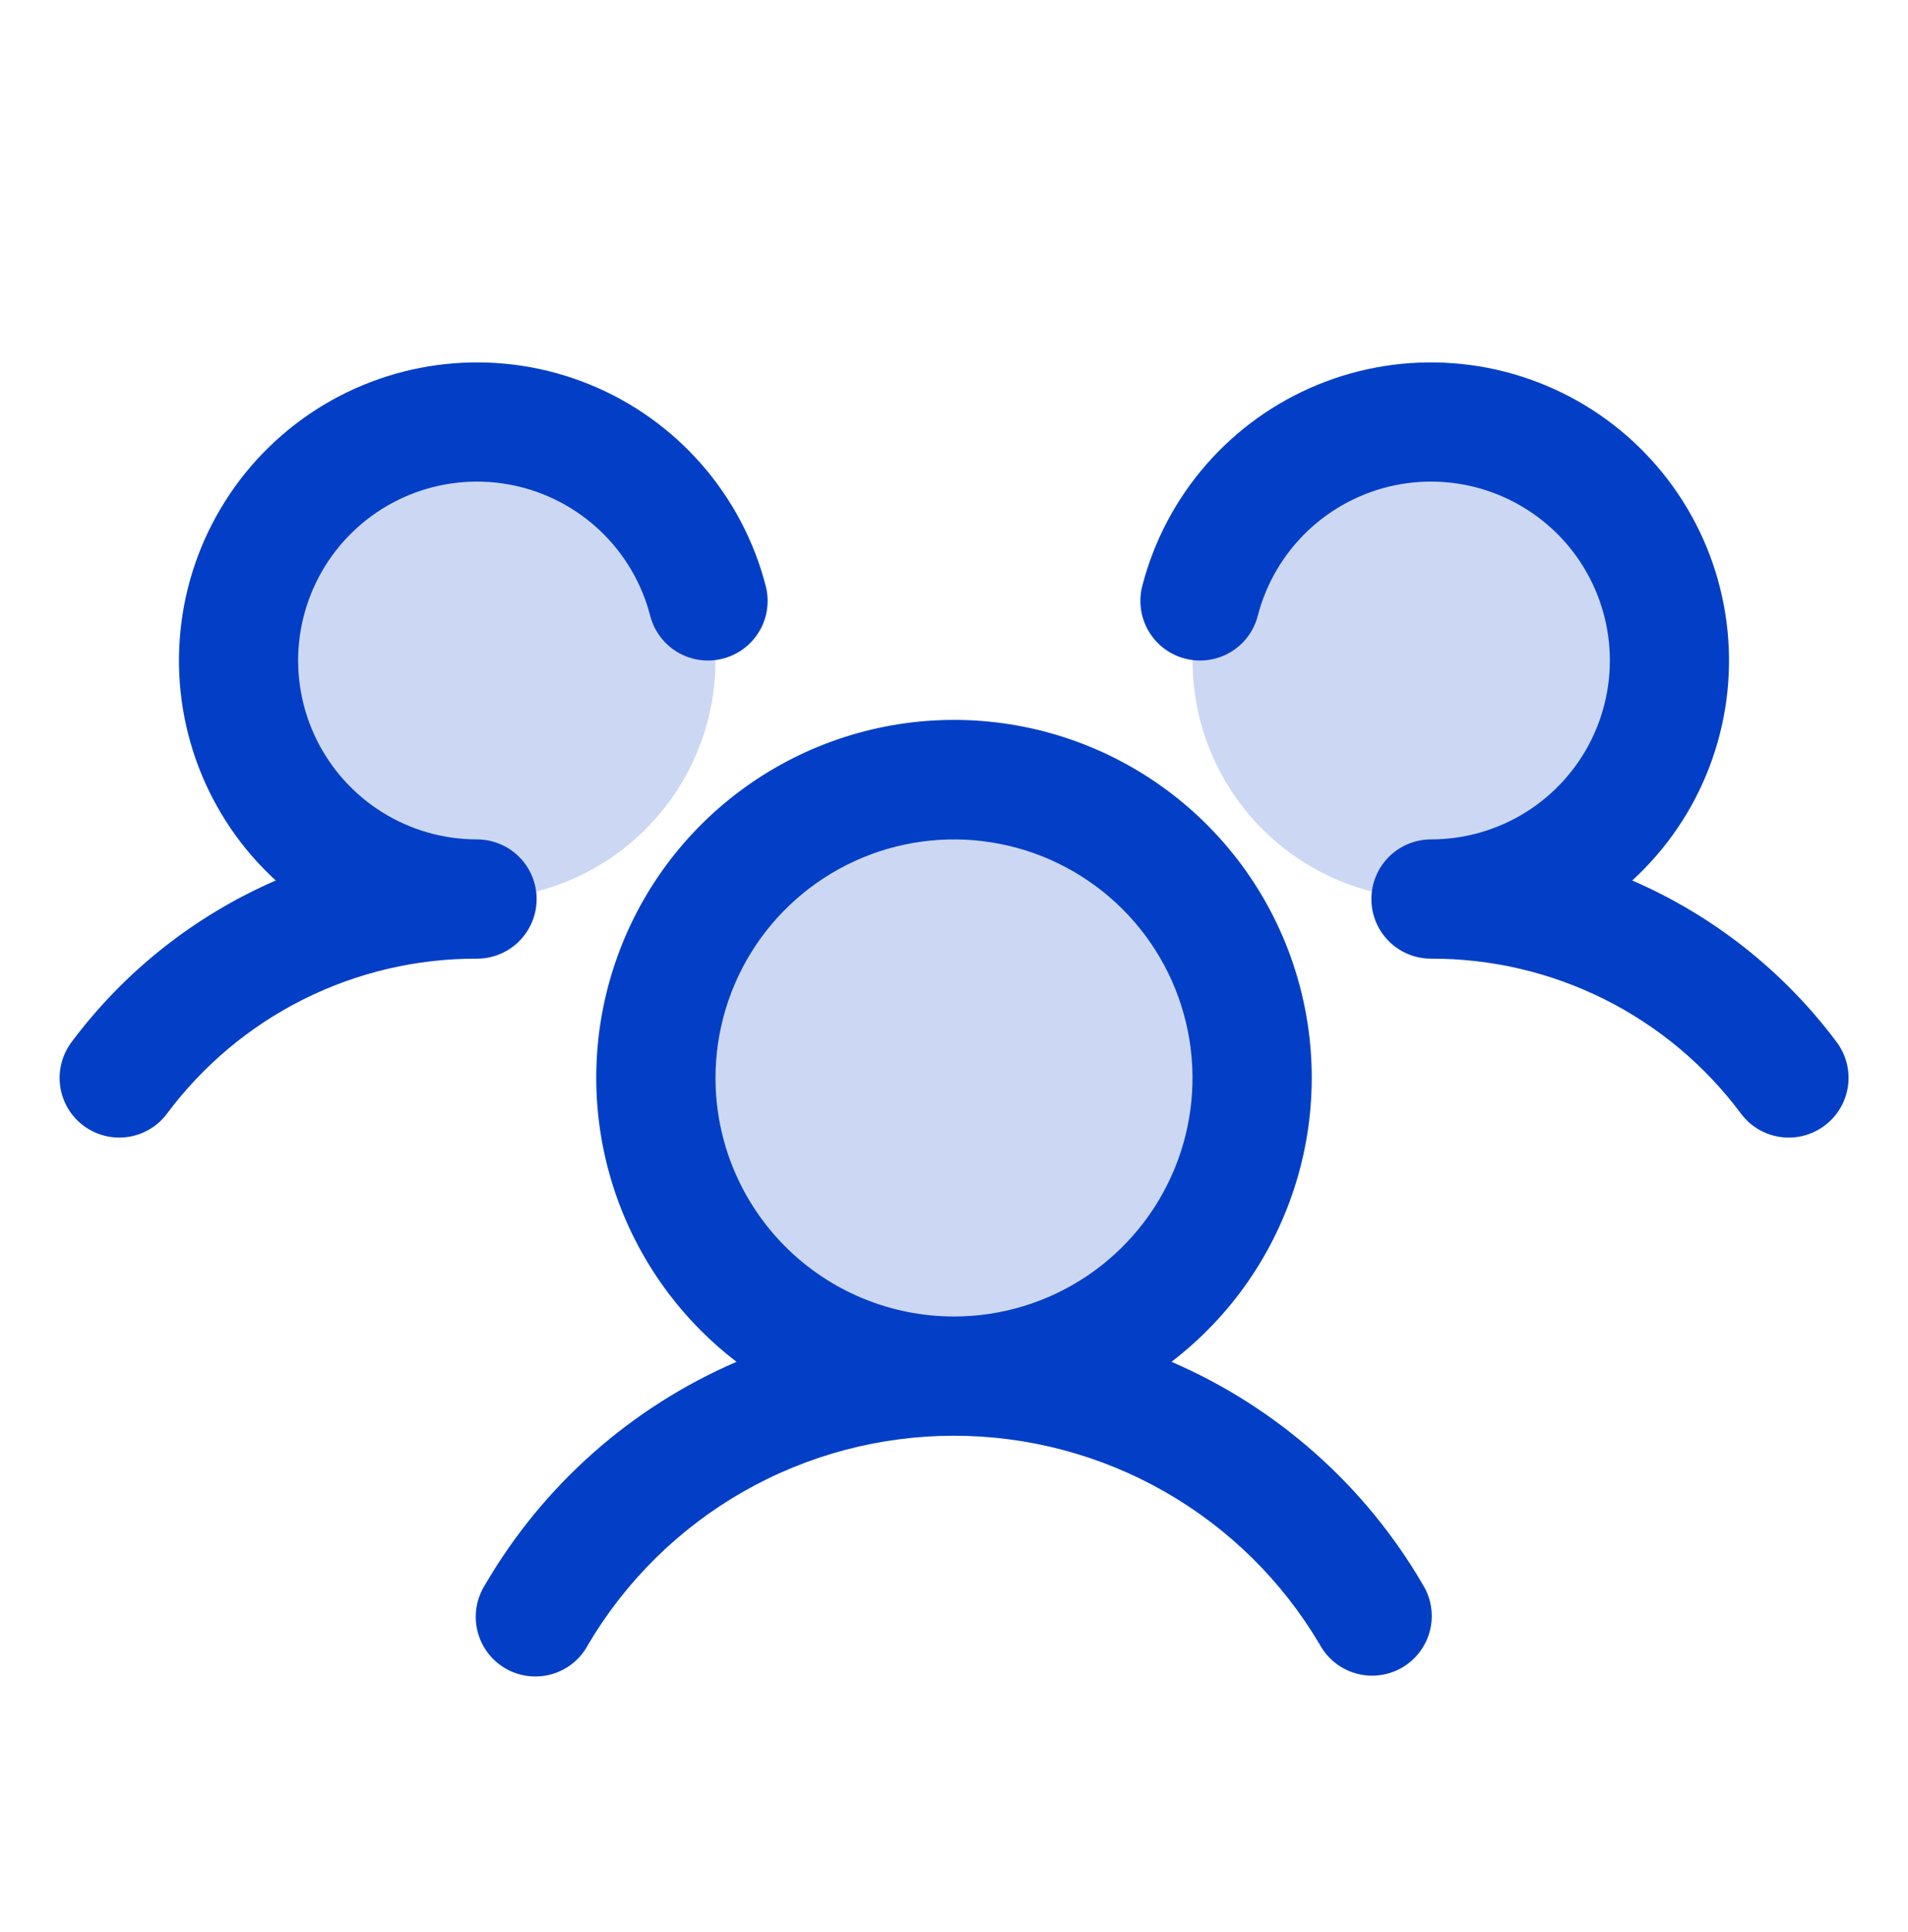
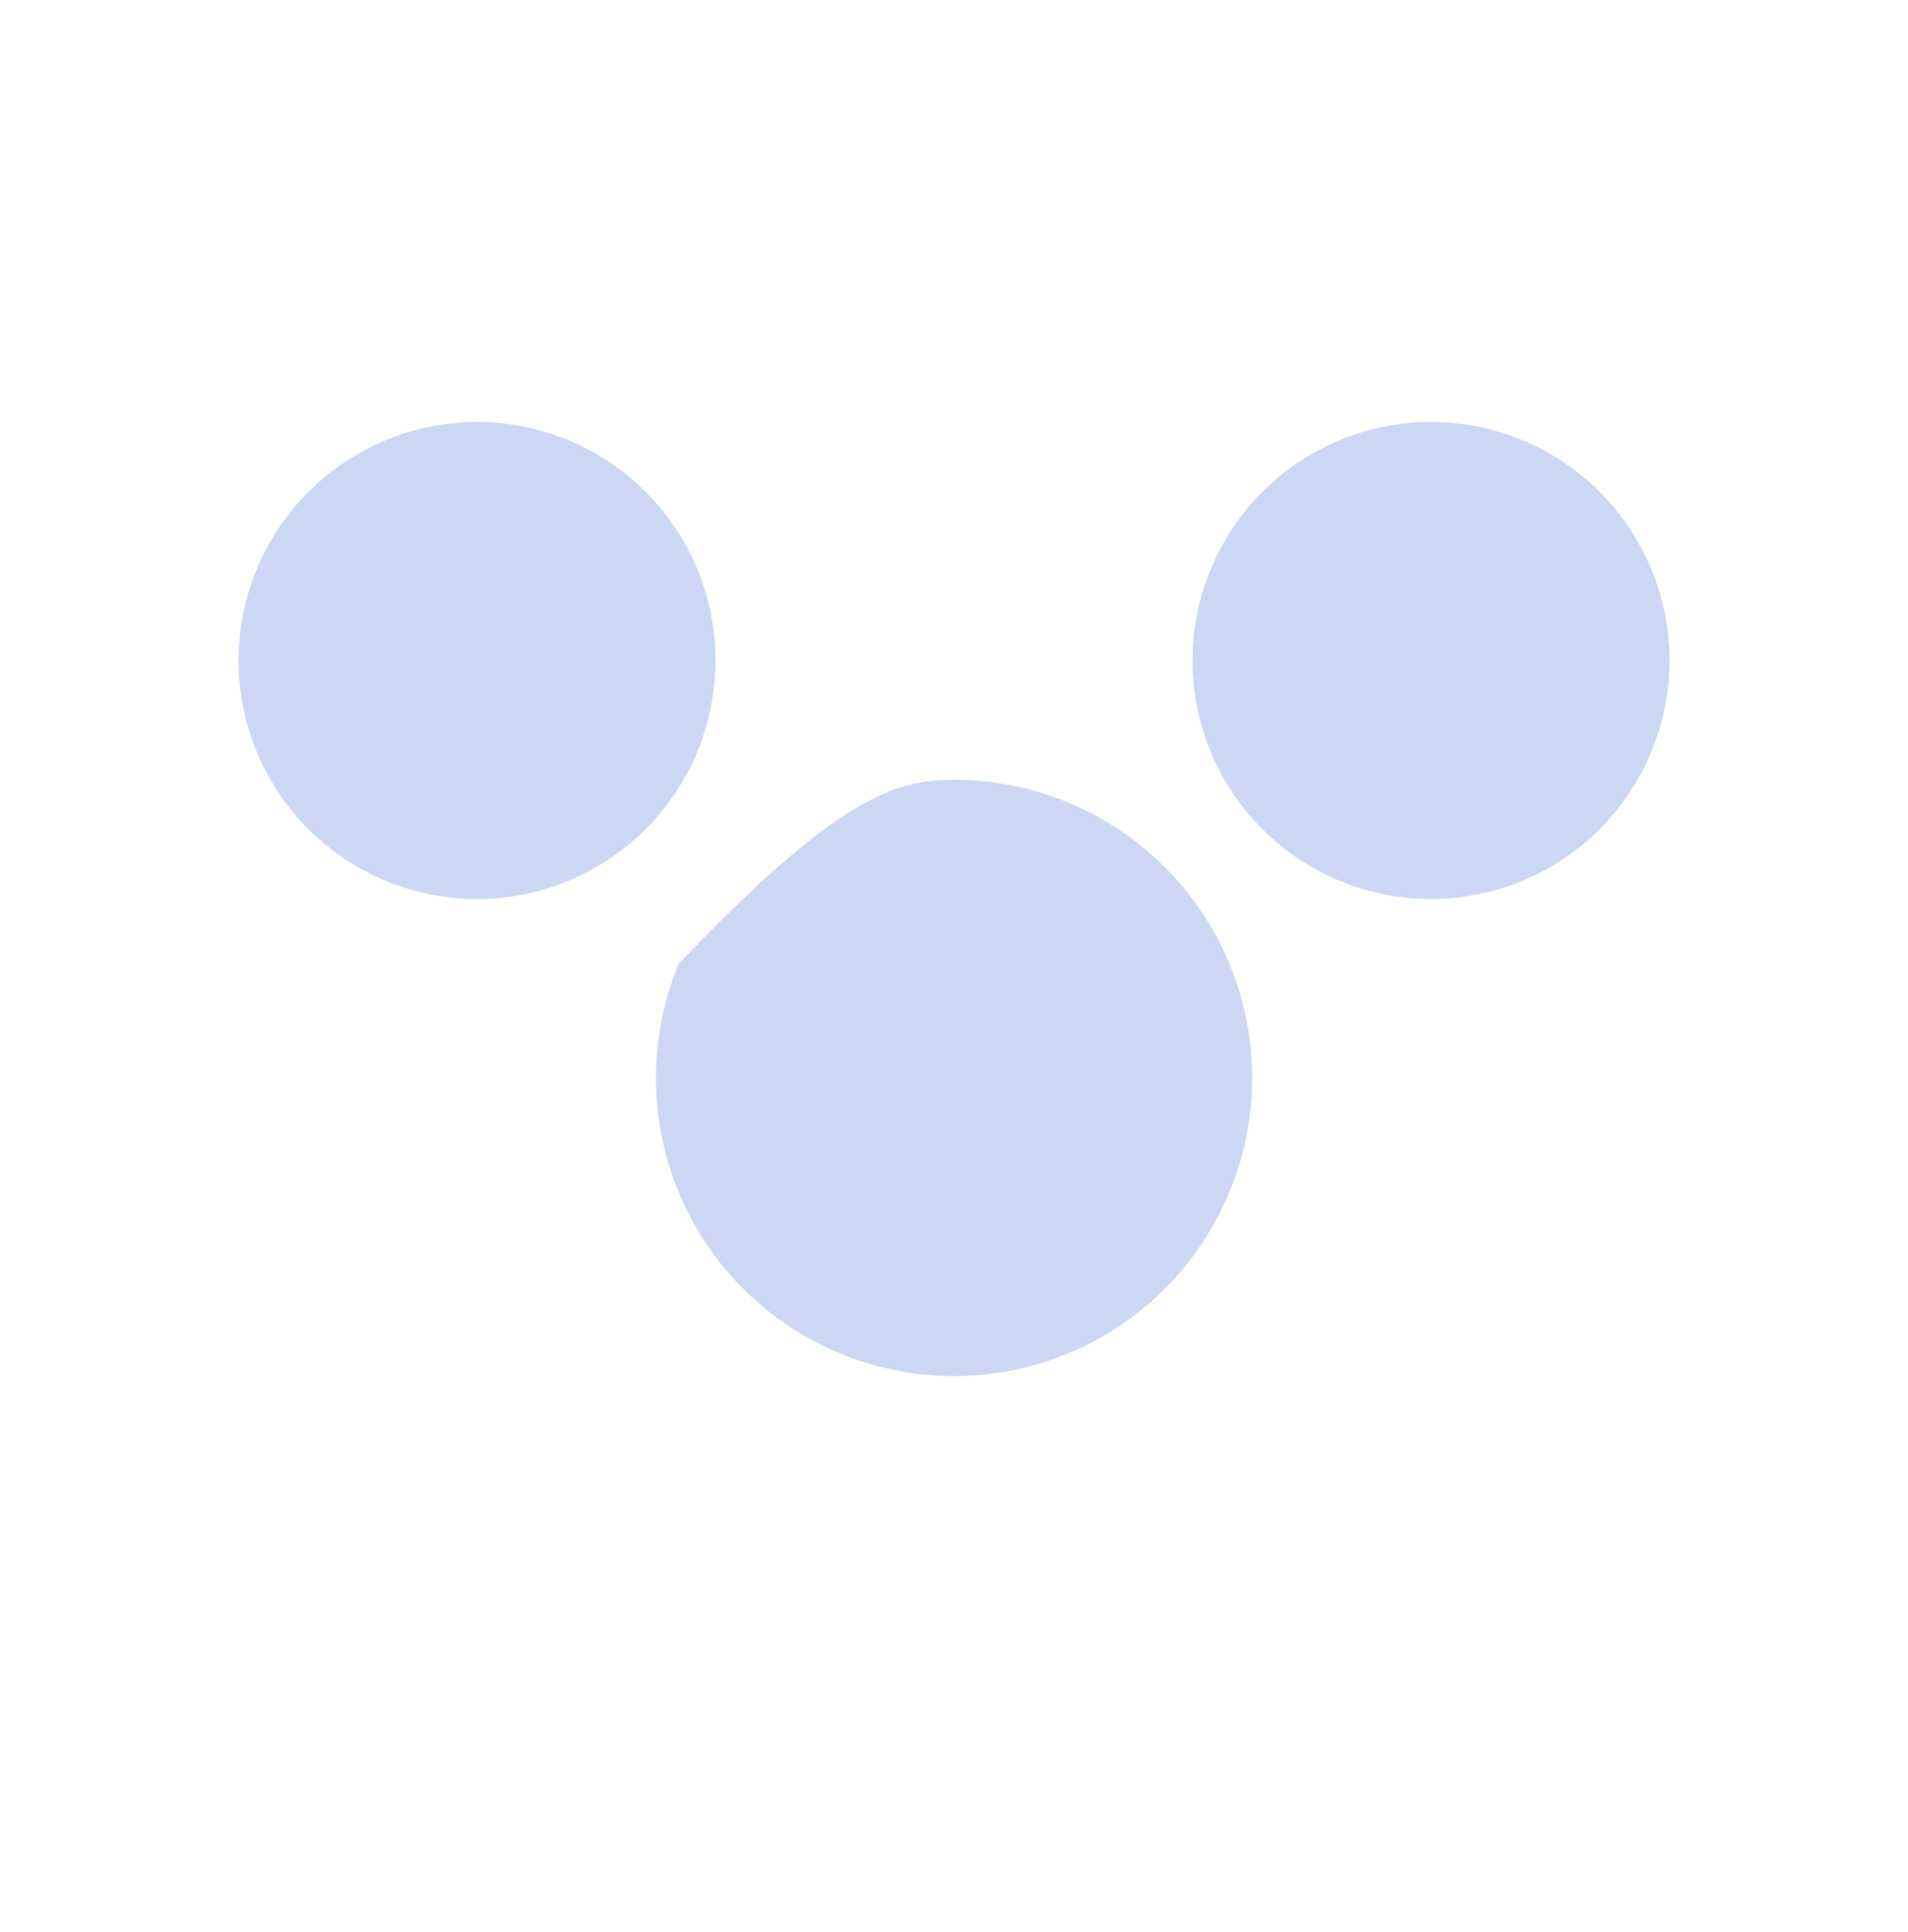
<svg xmlns="http://www.w3.org/2000/svg" width="80" height="81" viewBox="0 0 80 81" fill="none">
-   <path opacity="0.2" d="M52.501 45.19C52.501 47.662 51.767 50.078 50.394 52.134C49.02 54.19 47.068 55.792 44.784 56.738C42.5 57.684 39.987 57.932 37.562 57.449C35.137 56.967 32.91 55.776 31.162 54.028C29.413 52.28 28.223 50.053 27.741 47.628C27.258 45.203 27.506 42.69 28.452 40.406C29.398 38.122 31 36.17 33.056 34.796C35.111 33.423 37.528 32.69 40.001 32.69C43.316 32.69 46.495 34.006 48.839 36.351C51.184 38.695 52.501 41.874 52.501 45.19ZM20 17.689C18.023 17.689 16.089 18.276 14.445 19.375C12.8 20.474 11.519 22.035 10.762 23.863C10.005 25.69 9.807 27.701 10.193 29.64C10.579 31.58 11.531 33.362 12.929 34.761C14.328 36.159 16.11 37.111 18.05 37.497C19.989 37.883 22 37.685 23.827 36.928C25.655 36.171 27.216 34.89 28.315 33.245C29.414 31.601 30 29.667 30 27.689C30 25.037 28.947 22.494 27.072 20.618C25.196 18.743 22.653 17.689 20 17.689ZM60.001 17.689C58.023 17.689 56.089 18.276 54.445 19.375C52.8 20.474 51.519 22.035 50.762 23.863C50.005 25.69 49.807 27.701 50.193 29.64C50.578 31.58 51.531 33.362 52.929 34.761C54.328 36.159 56.11 37.111 58.05 37.497C59.989 37.883 62 37.685 63.827 36.928C65.655 36.171 67.216 34.89 68.315 33.245C69.414 31.601 70.001 29.667 70.001 27.689C70.001 25.037 68.947 22.494 67.072 20.618C65.196 18.743 62.653 17.689 60.001 17.689Z" fill="#033FC6" />
-   <path d="M76.5 47.189C76.237 47.386 75.938 47.53 75.62 47.611C75.302 47.693 74.971 47.711 74.646 47.664C74.321 47.618 74.009 47.508 73.726 47.341C73.444 47.173 73.197 46.952 73 46.689C71.493 44.664 69.532 43.021 67.274 41.892C65.016 40.763 62.524 40.18 60 40.189C59.337 40.189 58.701 39.926 58.232 39.457C57.763 38.988 57.5 38.352 57.5 37.689C57.5 37.026 57.763 36.391 58.232 35.922C58.701 35.453 59.337 35.189 60 35.189C61.403 35.189 62.777 34.796 63.968 34.054C65.158 33.312 66.116 32.25 66.734 30.991C67.351 29.731 67.603 28.324 67.461 26.928C67.318 25.533 66.787 24.205 65.928 23.096C65.069 21.988 63.916 21.142 62.601 20.655C61.285 20.169 59.86 20.061 58.486 20.344C57.112 20.627 55.845 21.29 54.829 22.257C53.813 23.224 53.088 24.456 52.737 25.814C52.655 26.133 52.511 26.431 52.314 26.694C52.116 26.956 51.869 27.177 51.586 27.344C51.303 27.511 50.99 27.62 50.665 27.666C50.34 27.712 50.009 27.693 49.691 27.611C49.373 27.529 49.074 27.385 48.811 27.188C48.549 26.99 48.328 26.743 48.161 26.46C47.994 26.177 47.885 25.864 47.839 25.539C47.793 25.214 47.812 24.883 47.894 24.564C48.38 22.681 49.3 20.937 50.579 19.472C51.859 18.006 53.462 16.86 55.263 16.123C57.063 15.386 59.011 15.08 60.95 15.229C62.89 15.377 64.768 15.976 66.435 16.978C68.103 17.98 69.513 19.358 70.554 21.001C71.596 22.644 72.239 24.507 72.433 26.443C72.628 28.378 72.368 30.332 71.674 32.15C70.981 33.967 69.872 35.598 68.438 36.911C71.837 38.383 74.792 40.719 77.009 43.686C77.206 43.95 77.349 44.249 77.43 44.568C77.511 44.887 77.529 45.218 77.481 45.544C77.434 45.869 77.323 46.182 77.155 46.464C76.986 46.747 76.764 46.993 76.5 47.189ZM59.663 66.439C59.837 66.724 59.953 67.041 60.003 67.371C60.053 67.701 60.037 68.038 59.955 68.361C59.873 68.685 59.726 68.989 59.525 69.255C59.324 69.521 59.071 69.744 58.782 69.911C58.493 70.078 58.173 70.186 57.842 70.227C57.511 70.269 57.174 70.243 56.853 70.153C56.532 70.062 56.232 69.908 55.971 69.7C55.71 69.491 55.494 69.233 55.334 68.939C53.759 66.273 51.517 64.064 48.827 62.529C46.138 60.995 43.095 60.188 39.998 60.188C36.902 60.188 33.859 60.995 31.17 62.529C28.48 64.064 26.238 66.273 24.663 68.939C24.506 69.238 24.291 69.502 24.03 69.716C23.769 69.929 23.468 70.088 23.144 70.182C22.82 70.276 22.48 70.303 22.146 70.262C21.811 70.222 21.488 70.114 21.196 69.945C20.904 69.776 20.649 69.55 20.447 69.281C20.245 69.011 20.099 68.703 20.019 68.375C19.939 68.048 19.926 67.708 19.98 67.375C20.035 67.042 20.157 66.724 20.337 66.439C22.761 62.275 26.457 58.998 30.881 57.089C28.392 55.183 26.562 52.545 25.649 49.545C24.737 46.545 24.787 43.335 25.794 40.365C26.8 37.396 28.711 34.816 31.26 32.989C33.808 31.162 36.864 30.179 40 30.179C43.136 30.179 46.192 31.162 48.74 32.989C51.289 34.816 53.2 37.396 54.206 40.365C55.213 43.335 55.263 46.545 54.351 49.545C53.438 52.545 51.608 55.183 49.119 57.089C53.543 58.998 57.239 62.275 59.663 66.439ZM40 55.189C41.978 55.189 43.911 54.603 45.556 53.504C47.2 52.405 48.482 50.843 49.239 49.016C49.996 47.189 50.194 45.178 49.808 43.239C49.422 41.299 48.47 39.517 47.071 38.118C45.672 36.72 43.891 35.767 41.951 35.382C40.011 34.996 38 35.194 36.173 35.951C34.346 36.708 32.784 37.989 31.685 39.634C30.587 41.278 30 43.212 30 45.189C30 47.842 31.053 50.385 32.929 52.261C34.804 54.136 37.348 55.189 40 55.189ZM22.5 37.689C22.5 37.026 22.237 36.391 21.768 35.922C21.299 35.453 20.663 35.189 20 35.189C18.597 35.189 17.223 34.796 16.032 34.054C14.842 33.312 13.884 32.25 13.266 30.991C12.649 29.731 12.397 28.324 12.539 26.928C12.682 25.533 13.213 24.205 14.072 23.096C14.931 21.988 16.083 21.142 17.399 20.655C18.715 20.169 20.14 20.061 21.514 20.344C22.888 20.627 24.155 21.29 25.171 22.257C26.187 23.224 26.912 24.456 27.262 25.814C27.428 26.457 27.842 27.007 28.414 27.344C28.985 27.681 29.667 27.777 30.309 27.611C30.952 27.446 31.502 27.031 31.839 26.46C32.176 25.889 32.272 25.207 32.106 24.564C31.619 22.681 30.7 20.937 29.421 19.472C28.141 18.006 26.538 16.86 24.737 16.123C22.937 15.386 20.989 15.08 19.05 15.229C17.11 15.377 15.232 15.976 13.565 16.978C11.897 17.98 10.487 19.358 9.446 21.001C8.404 22.644 7.761 24.507 7.566 26.443C7.372 28.378 7.632 30.332 8.326 32.15C9.019 33.967 10.128 35.598 11.562 36.911C8.166 38.385 5.215 40.72 3 43.686C2.602 44.217 2.431 44.884 2.524 45.54C2.617 46.197 2.968 46.79 3.498 47.188C4.029 47.586 4.696 47.757 5.352 47.664C6.009 47.57 6.602 47.22 7 46.689C8.507 44.664 10.468 43.021 12.726 41.892C14.984 40.763 17.476 40.18 20 40.189C20.663 40.189 21.299 39.926 21.768 39.457C22.237 38.988 22.5 38.352 22.5 37.689Z" fill="#033FC6" />
+   <path opacity="0.2" d="M52.501 45.19C52.501 47.662 51.767 50.078 50.394 52.134C49.02 54.19 47.068 55.792 44.784 56.738C42.5 57.684 39.987 57.932 37.562 57.449C35.137 56.967 32.91 55.776 31.162 54.028C29.413 52.28 28.223 50.053 27.741 47.628C27.258 45.203 27.506 42.69 28.452 40.406C35.111 33.423 37.528 32.69 40.001 32.69C43.316 32.69 46.495 34.006 48.839 36.351C51.184 38.695 52.501 41.874 52.501 45.19ZM20 17.689C18.023 17.689 16.089 18.276 14.445 19.375C12.8 20.474 11.519 22.035 10.762 23.863C10.005 25.69 9.807 27.701 10.193 29.64C10.579 31.58 11.531 33.362 12.929 34.761C14.328 36.159 16.11 37.111 18.05 37.497C19.989 37.883 22 37.685 23.827 36.928C25.655 36.171 27.216 34.89 28.315 33.245C29.414 31.601 30 29.667 30 27.689C30 25.037 28.947 22.494 27.072 20.618C25.196 18.743 22.653 17.689 20 17.689ZM60.001 17.689C58.023 17.689 56.089 18.276 54.445 19.375C52.8 20.474 51.519 22.035 50.762 23.863C50.005 25.69 49.807 27.701 50.193 29.64C50.578 31.58 51.531 33.362 52.929 34.761C54.328 36.159 56.11 37.111 58.05 37.497C59.989 37.883 62 37.685 63.827 36.928C65.655 36.171 67.216 34.89 68.315 33.245C69.414 31.601 70.001 29.667 70.001 27.689C70.001 25.037 68.947 22.494 67.072 20.618C65.196 18.743 62.653 17.689 60.001 17.689Z" fill="#033FC6" />
</svg>